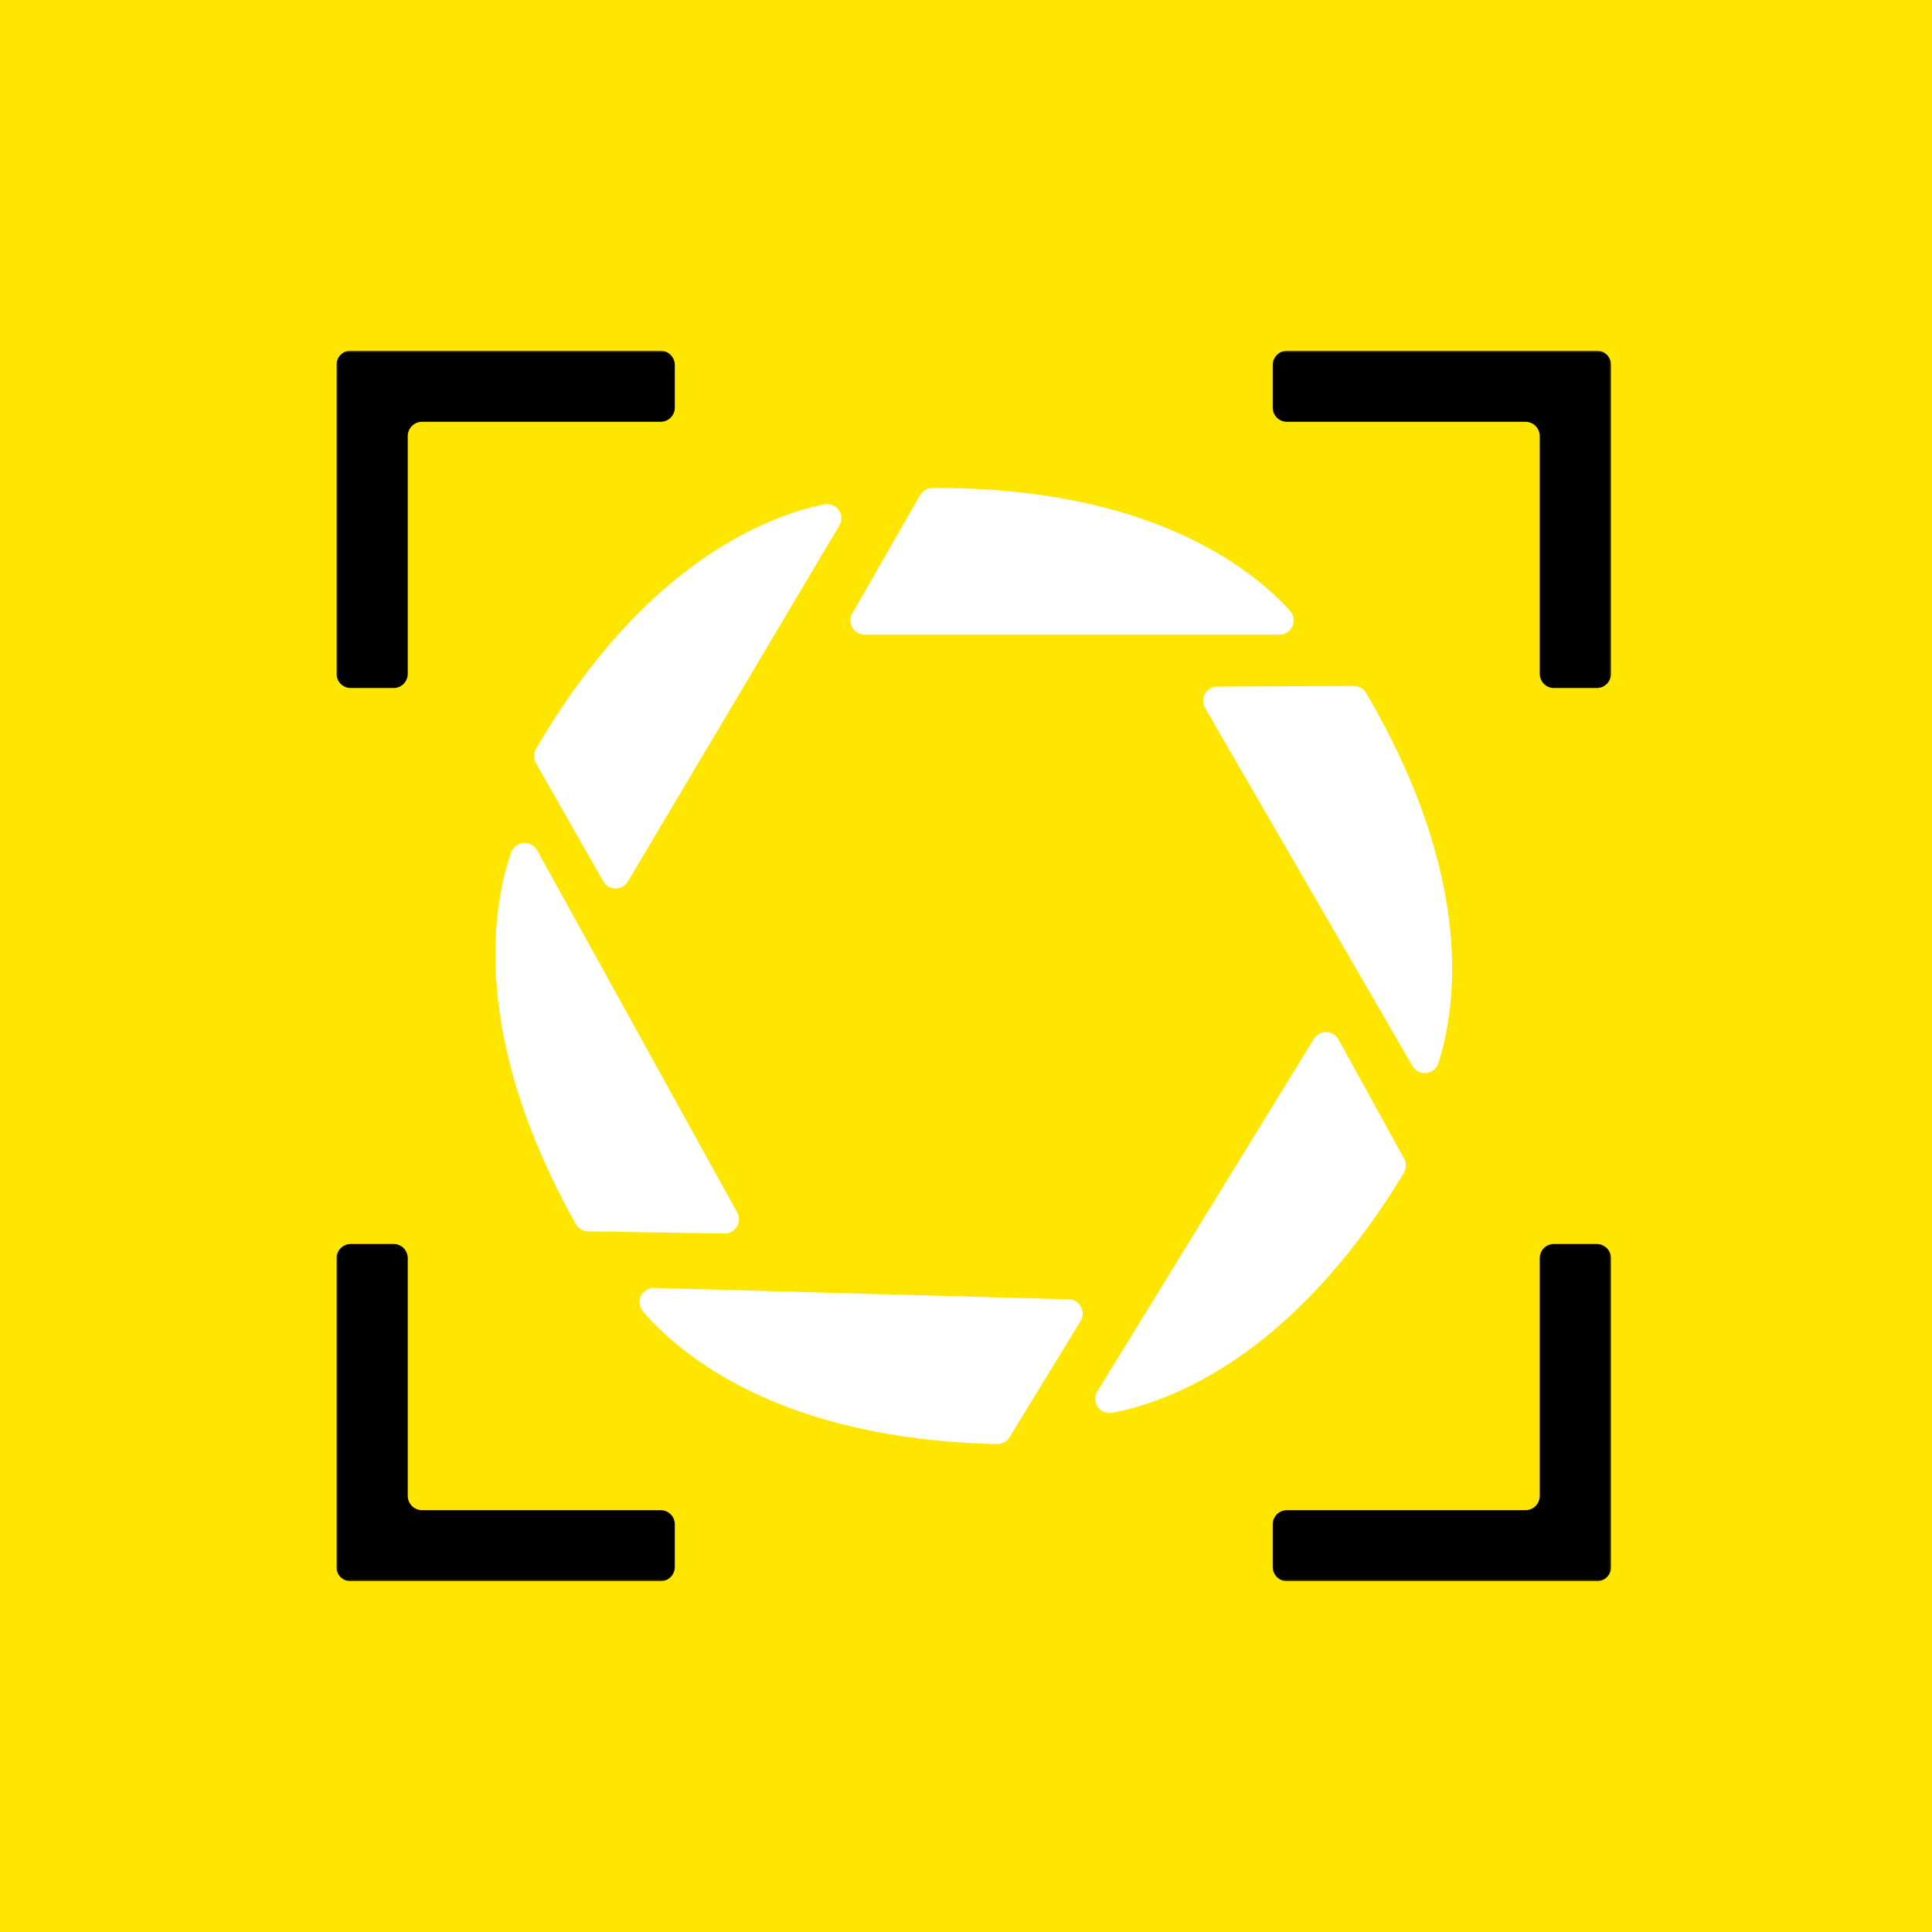
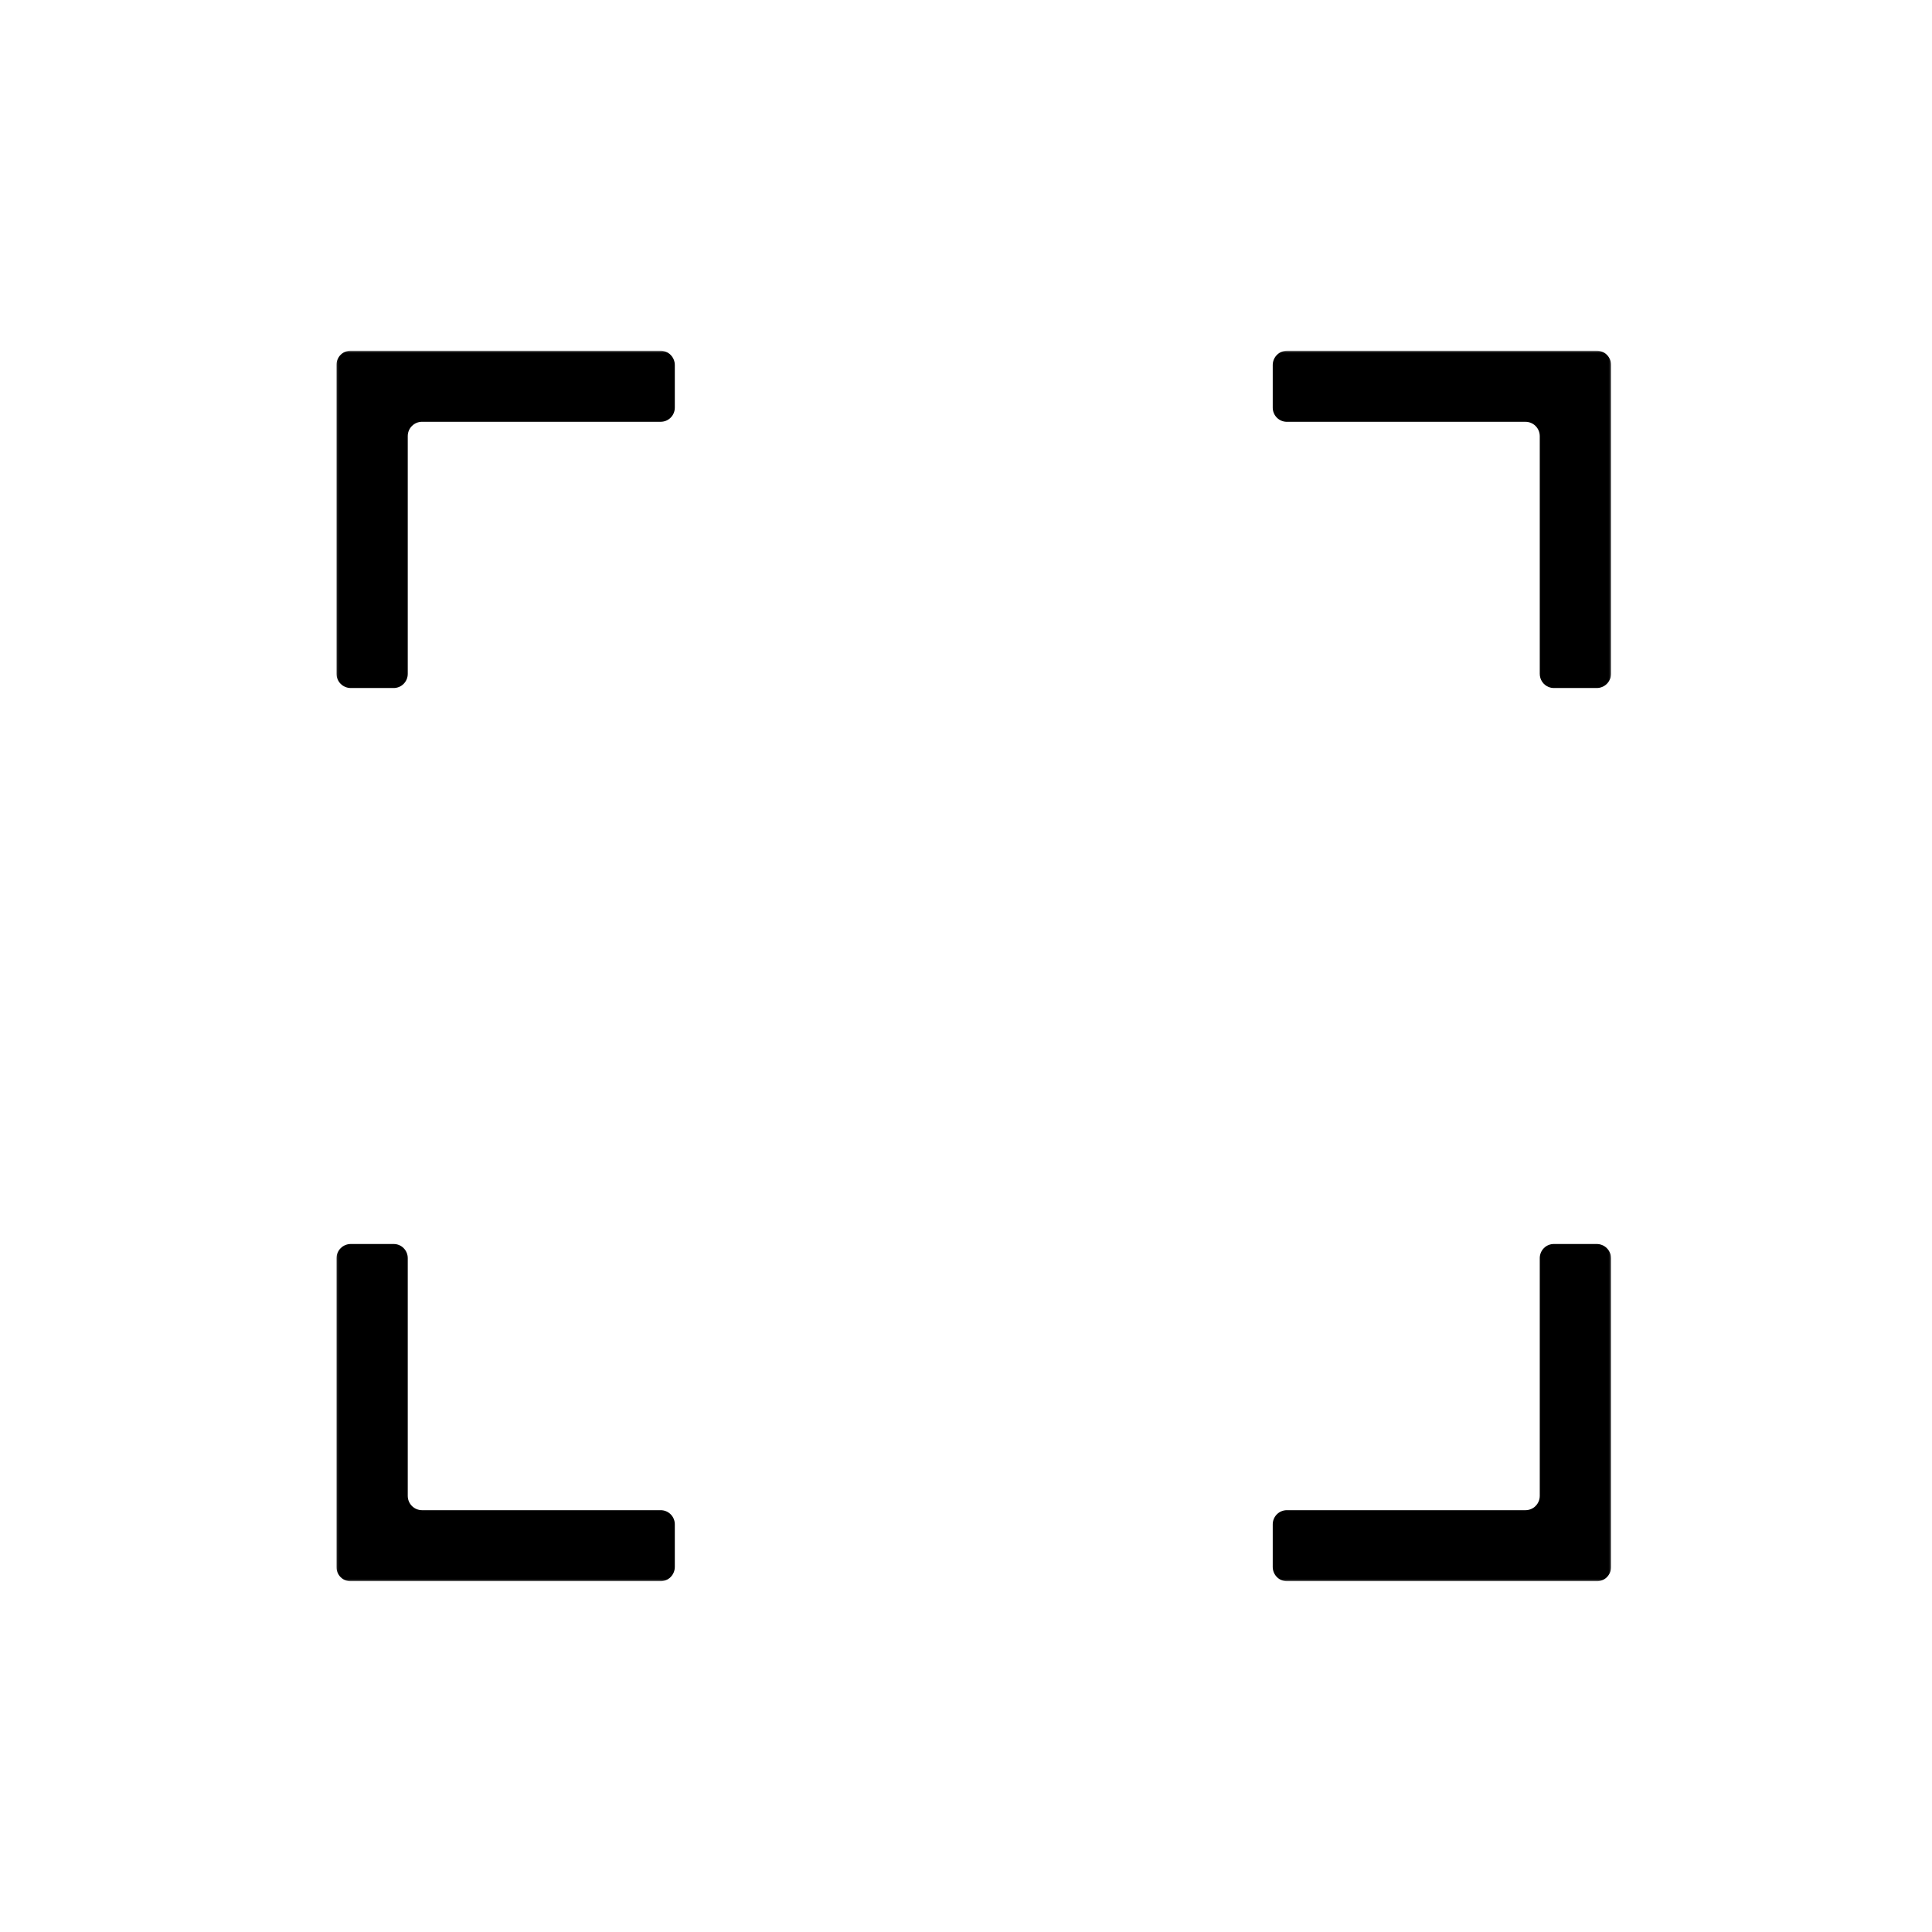
<svg xmlns="http://www.w3.org/2000/svg" width="1000" height="1000" viewBox="0 0 1000 1000" fill="none">
-   <rect width="1000" height="1000" fill="#FFE601" />
  <mask id="mask0_179_28175" style="mask-type:luminance" maskUnits="userSpaceOnUse" x="174" y="181" width="660" height="638">
    <path d="M174.14 181.516H833.876V818.48H174.14V181.516Z" fill="white" />
  </mask>
  <g mask="url(#mask0_179_28175)">
    <path d="M476.232 256.306L441.185 317.423C440.521 318.544 440.167 319.821 440.161 321.124C440.154 322.427 440.494 323.708 441.147 324.835C441.799 325.962 442.74 326.894 443.872 327.534C445.004 328.175 446.286 328.501 447.585 328.479H662.246C663.676 328.471 665.072 328.051 666.27 327.27C667.469 326.489 668.417 325.379 669.004 324.072C669.585 322.766 669.77 321.317 669.538 319.906C669.306 318.494 668.667 317.182 667.699 316.131C648.047 294.456 595.073 251.868 482.585 252.615C481.301 252.631 480.043 252.979 478.933 253.626C477.822 254.272 476.897 255.195 476.247 256.306M700.711 355.075L630.074 355.387C628.132 355.407 626.277 356.19 624.906 357.567C623.534 358.945 622.757 360.806 622.741 362.752C622.738 364.042 623.076 365.31 623.72 366.427L731.066 551.727C731.599 552.657 732.328 553.459 733.202 554.078C734.077 554.697 735.075 555.118 736.128 555.31C737.181 555.503 738.263 555.463 739.299 555.194C740.335 554.925 741.3 554.432 742.127 553.751C743.235 552.85 744.056 551.643 744.488 550.279C753.498 522.484 763.984 455.417 707.08 358.688C706.429 357.577 705.498 356.658 704.379 356.024C703.261 355.39 701.996 355.062 700.711 355.075ZM726.794 599.765L692.803 538.039C692.181 536.909 691.273 535.961 690.171 535.291C689.069 534.621 687.812 534.251 686.523 534.22C685.235 534.188 683.961 534.496 682.828 535.111C681.694 535.727 680.742 536.629 680.065 537.728L567.95 720.225C567.394 721.134 567.044 722.154 566.923 723.213C566.802 724.273 566.914 725.345 567.249 726.357C567.585 727.368 568.138 728.294 568.868 729.069C569.598 729.845 570.488 730.451 571.476 730.845C572.799 731.364 574.239 731.51 575.639 731.265C604.441 725.893 668.553 703.097 726.654 607.083C727.316 605.983 727.678 604.727 727.702 603.443C727.727 602.158 727.413 600.889 726.794 599.765ZM522.588 743.878L559.312 683.741C559.994 682.641 560.373 681.379 560.409 680.085C560.445 678.79 560.138 677.509 559.519 676.372C558.9 675.235 557.991 674.283 556.884 673.614C555.778 672.944 554.515 672.581 553.222 672.561L338.686 666.644C337.25 666.595 335.831 666.963 334.599 667.703C333.368 668.444 332.375 669.525 331.742 670.817C331.119 672.111 330.891 673.56 331.084 674.983C331.277 676.406 331.884 677.741 332.829 678.821C351.859 701.026 403.637 745.046 516.094 747.428C517.391 747.454 518.672 747.14 519.811 746.517C520.95 745.895 521.907 744.985 522.588 743.878ZM304.354 637.338L374.96 638.46C376.252 638.474 377.525 638.151 378.656 637.523C379.786 636.895 380.734 635.984 381.407 634.878C382.074 633.778 382.44 632.52 382.467 631.232C382.495 629.944 382.182 628.672 381.562 627.544L278.006 440.095C277.319 438.837 276.279 437.81 275.014 437.14C273.749 436.47 272.315 436.187 270.892 436.327C269.474 436.459 268.123 436.996 267 437.874C265.877 438.751 265.028 439.933 264.553 441.279C255.015 468.856 243.115 535.719 298.046 633.586C298.672 634.716 299.585 635.661 300.693 636.322C301.801 636.984 303.064 637.325 304.354 637.338ZM277.338 394.922L312.23 456.134C312.706 456.98 313.344 457.723 314.108 458.32C314.872 458.918 315.746 459.358 316.68 459.616C317.614 459.873 318.59 459.943 319.551 459.821C320.512 459.699 321.44 459.388 322.281 458.905C323.399 458.283 324.347 457.348 325 456.258L434.396 272.095C434.966 271.177 435.326 270.143 435.45 269.069C435.574 267.994 435.459 266.905 435.113 265.881C434.766 264.856 434.198 263.922 433.448 263.144C432.698 262.366 431.786 261.764 430.777 261.382C429.419 260.885 427.951 260.777 426.536 261.07C397.827 266.941 334.041 290.672 277.463 387.557C276.794 388.664 276.431 389.929 276.409 391.223C276.387 392.517 276.708 393.793 277.338 394.922Z" fill="white" />
    <path d="M203.656 356.118H181.535C179.584 356.114 177.714 355.338 176.332 353.959C174.95 352.579 174.168 350.708 174.156 348.753V188.881C174.149 187.91 174.336 186.947 174.705 186.048C175.074 185.15 175.618 184.334 176.305 183.648C176.992 182.963 177.808 182.421 178.706 182.055C179.604 181.689 180.565 181.506 181.535 181.516H341.901C343.848 181.524 345.713 182.3 347.094 183.675C348.474 185.05 349.26 186.915 349.28 188.866V210.946C349.287 211.918 349.1 212.881 348.731 213.779C348.362 214.678 347.818 215.493 347.131 216.179C346.444 216.865 345.628 217.406 344.73 217.772C343.832 218.138 342.87 218.322 341.901 218.311H218.43C216.482 218.315 214.615 219.09 213.233 220.466C211.851 221.842 211.067 223.709 211.051 225.661V348.753C211.057 349.726 210.87 350.69 210.5 351.59C210.13 352.489 209.585 353.306 208.896 353.992C208.208 354.678 207.39 355.219 206.49 355.584C205.59 355.949 204.627 356.131 203.656 356.118ZM203.656 643.894H181.535C179.584 643.898 177.714 644.674 176.332 646.054C174.95 647.433 174.168 649.304 174.156 651.259V811.115C174.151 812.086 174.34 813.047 174.71 813.944C175.08 814.841 175.624 815.655 176.31 816.338C176.997 817.022 177.813 817.563 178.709 817.928C179.606 818.293 180.567 818.476 181.535 818.465H341.901C343.85 818.457 345.718 817.679 347.099 816.301C348.48 814.922 349.264 813.054 349.28 811.1V789.035C349.287 788.064 349.1 787.101 348.731 786.202C348.362 785.304 347.818 784.488 347.131 783.802C346.444 783.117 345.628 782.575 344.73 782.209C343.832 781.843 342.87 781.66 341.901 781.67H218.43C216.482 781.666 214.615 780.892 213.233 779.516C211.851 778.139 211.067 776.273 211.051 774.32V651.244C211.057 650.271 210.87 649.306 210.5 648.407C210.13 647.507 209.585 646.691 208.896 646.005C208.208 645.319 207.39 644.778 206.49 644.413C205.59 644.048 204.627 643.882 203.656 643.894ZM804.359 356.118H826.496C828.447 356.114 830.317 355.338 831.699 353.959C833.081 352.579 833.863 350.708 833.875 348.753V188.881C833.88 187.911 833.691 186.95 833.321 186.053C832.951 185.156 832.407 184.342 831.721 183.658C831.034 182.974 830.218 182.434 829.322 182.069C828.425 181.704 827.464 181.521 826.496 181.532H666.145C664.198 181.536 662.33 182.31 660.948 183.686C659.567 185.062 658.783 186.929 658.766 188.881V210.962C658.76 211.933 658.947 212.896 659.316 213.795C659.685 214.693 660.229 215.509 660.915 216.195C661.602 216.88 662.419 217.422 663.316 217.788C664.214 218.154 665.176 218.337 666.145 218.327H789.601C791.549 218.331 793.416 219.105 794.798 220.481C796.18 221.857 796.964 223.724 796.98 225.677V348.769C796.975 350.229 797.406 351.657 798.217 352.869C799.028 354.082 800.182 355.024 801.532 355.573C802.443 355.947 803.386 356.118 804.359 356.118ZM804.359 643.894H826.496C828.447 643.898 830.317 644.674 831.699 646.054C833.081 647.433 833.863 649.304 833.875 651.259V811.115C833.88 812.086 833.691 813.047 833.321 813.944C832.951 814.841 832.407 815.655 831.721 816.338C831.034 817.022 830.218 817.563 829.322 817.928C828.425 818.293 827.464 818.476 826.496 818.465H666.145C664.195 818.461 662.325 817.685 660.943 816.305C659.561 814.926 658.779 813.055 658.766 811.1V789.035C658.76 788.064 658.947 787.101 659.316 786.202C659.685 785.304 660.229 784.488 660.915 783.802C661.602 783.117 662.419 782.575 663.316 782.209C664.214 781.843 665.176 781.66 666.145 781.67H789.601C791.549 781.666 793.416 780.892 794.798 779.516C796.18 778.139 796.964 776.273 796.98 774.32V651.244C796.974 650.272 797.161 649.309 797.53 648.411C797.899 647.512 798.442 646.696 799.129 646.011C799.816 645.325 800.632 644.783 801.53 644.417C802.428 644.051 803.39 643.884 804.359 643.894Z" fill="black" />
  </g>
</svg>